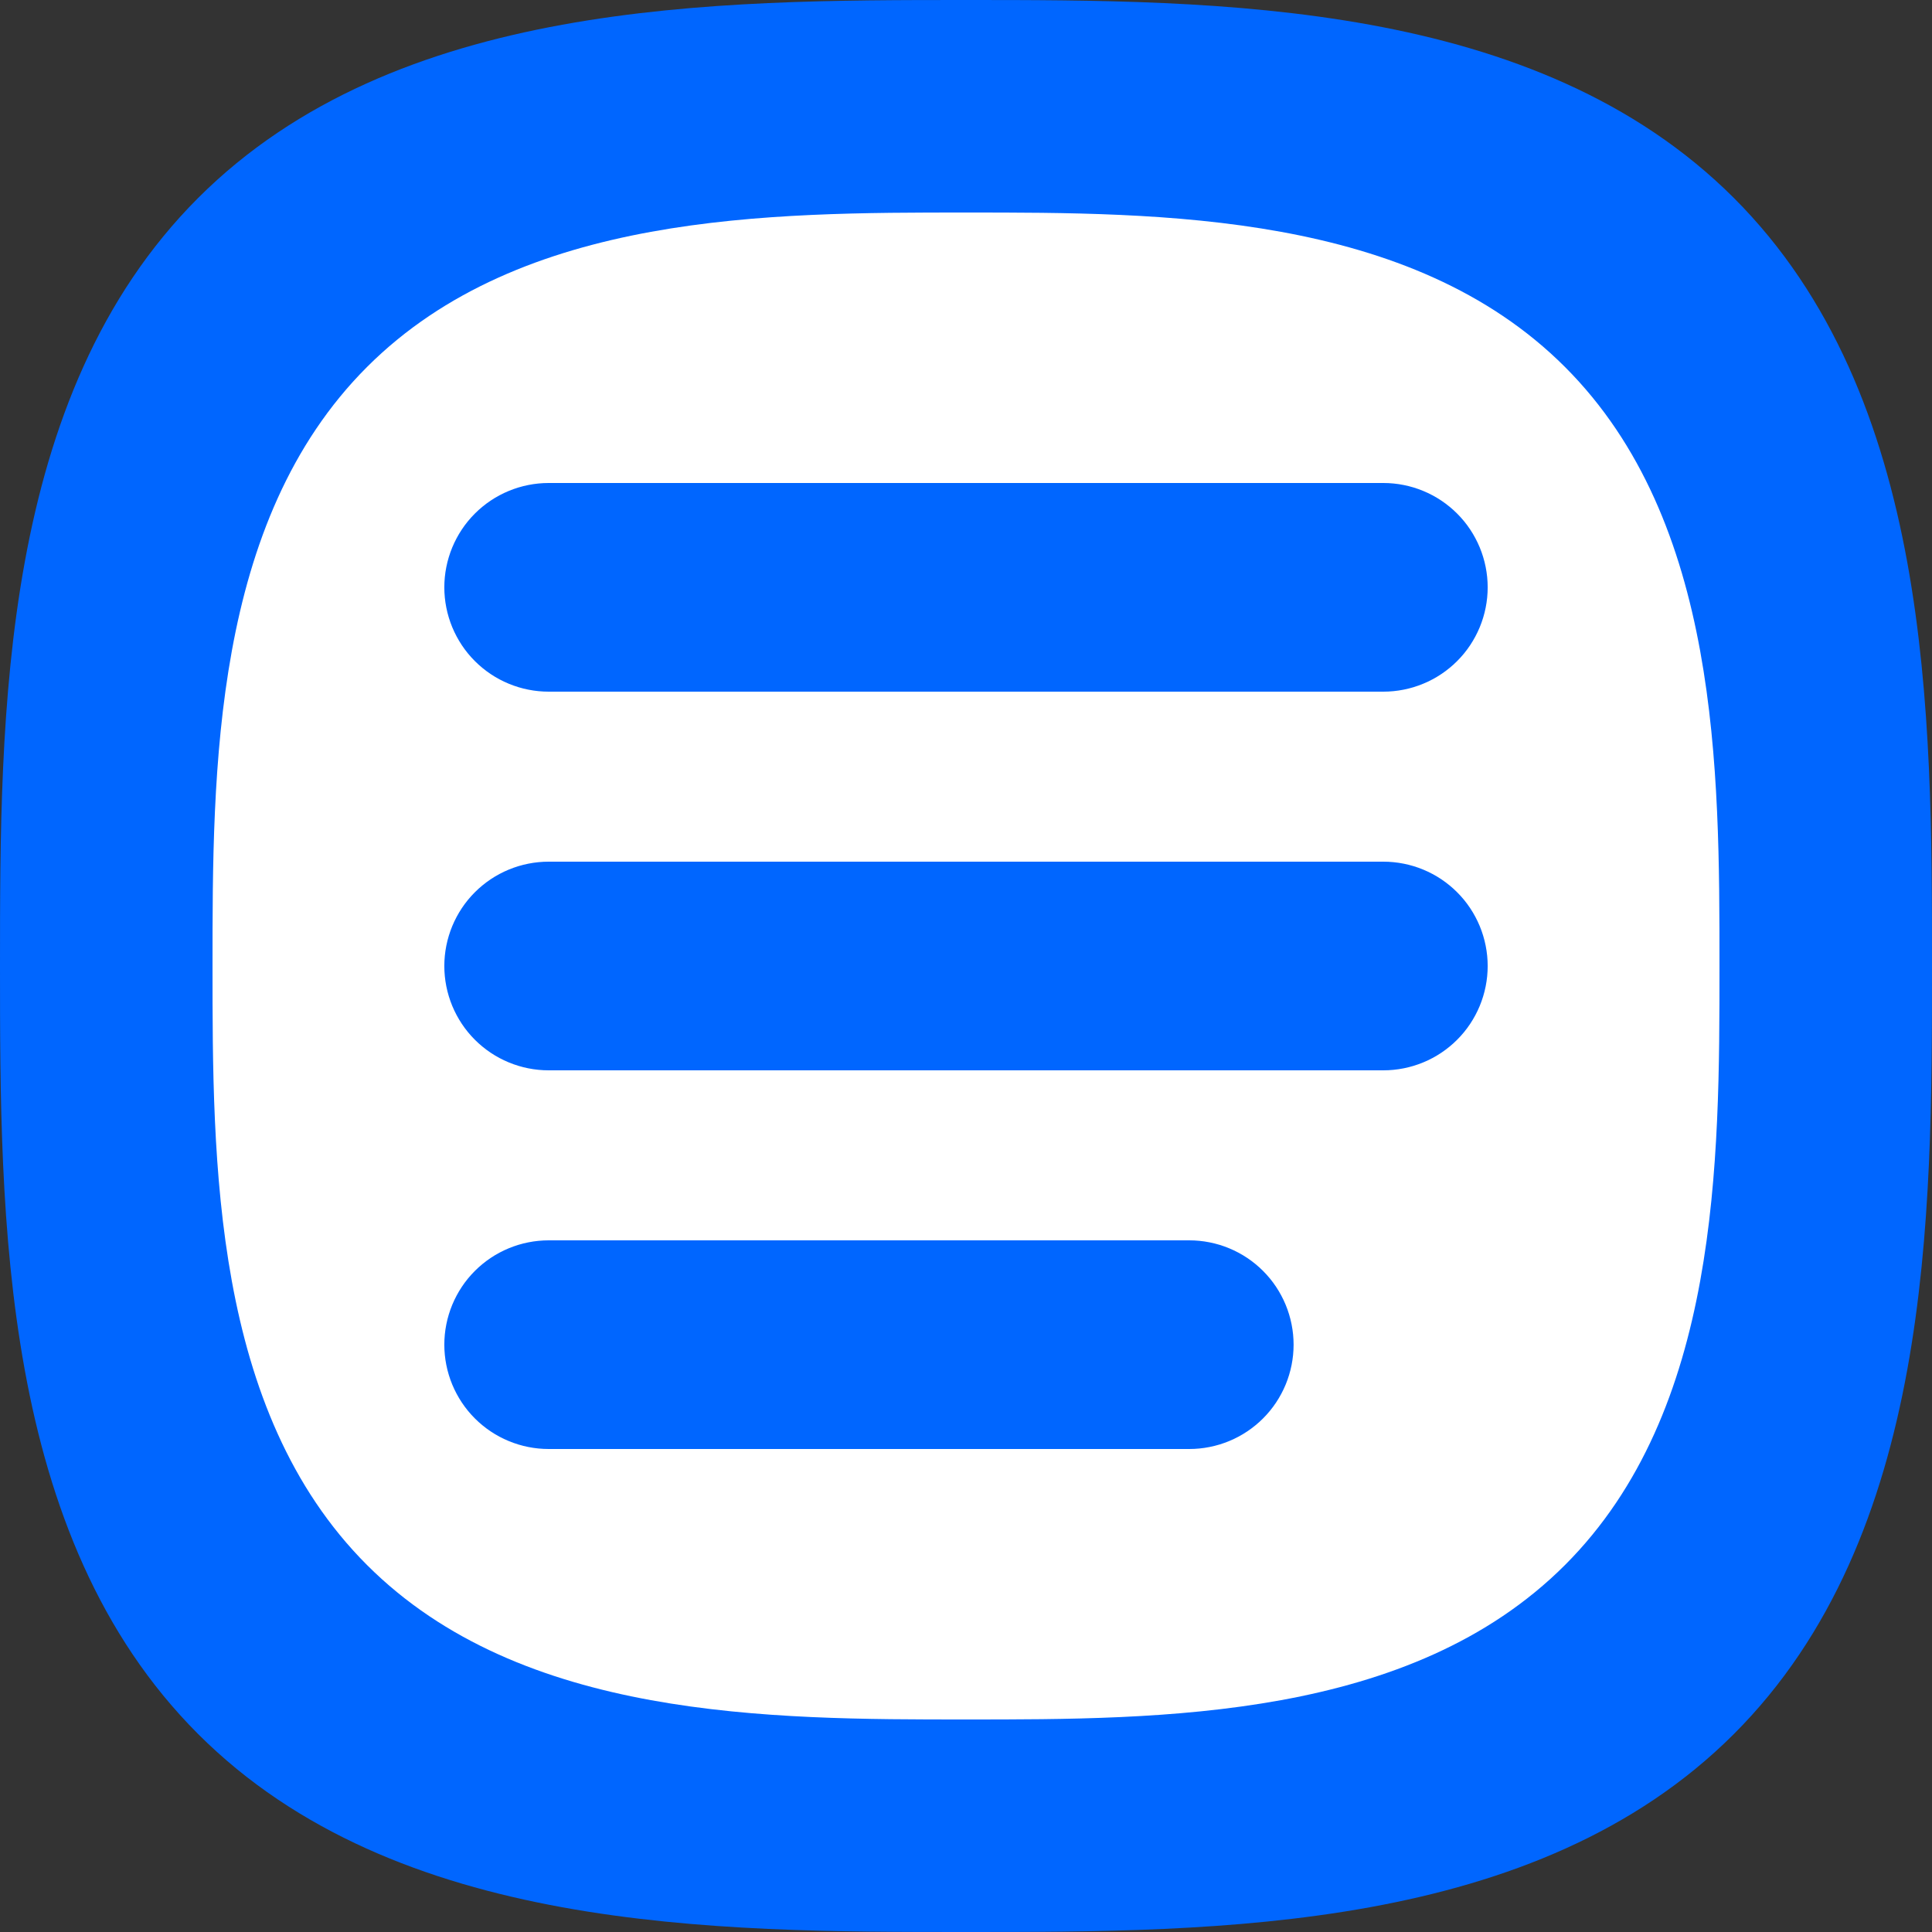
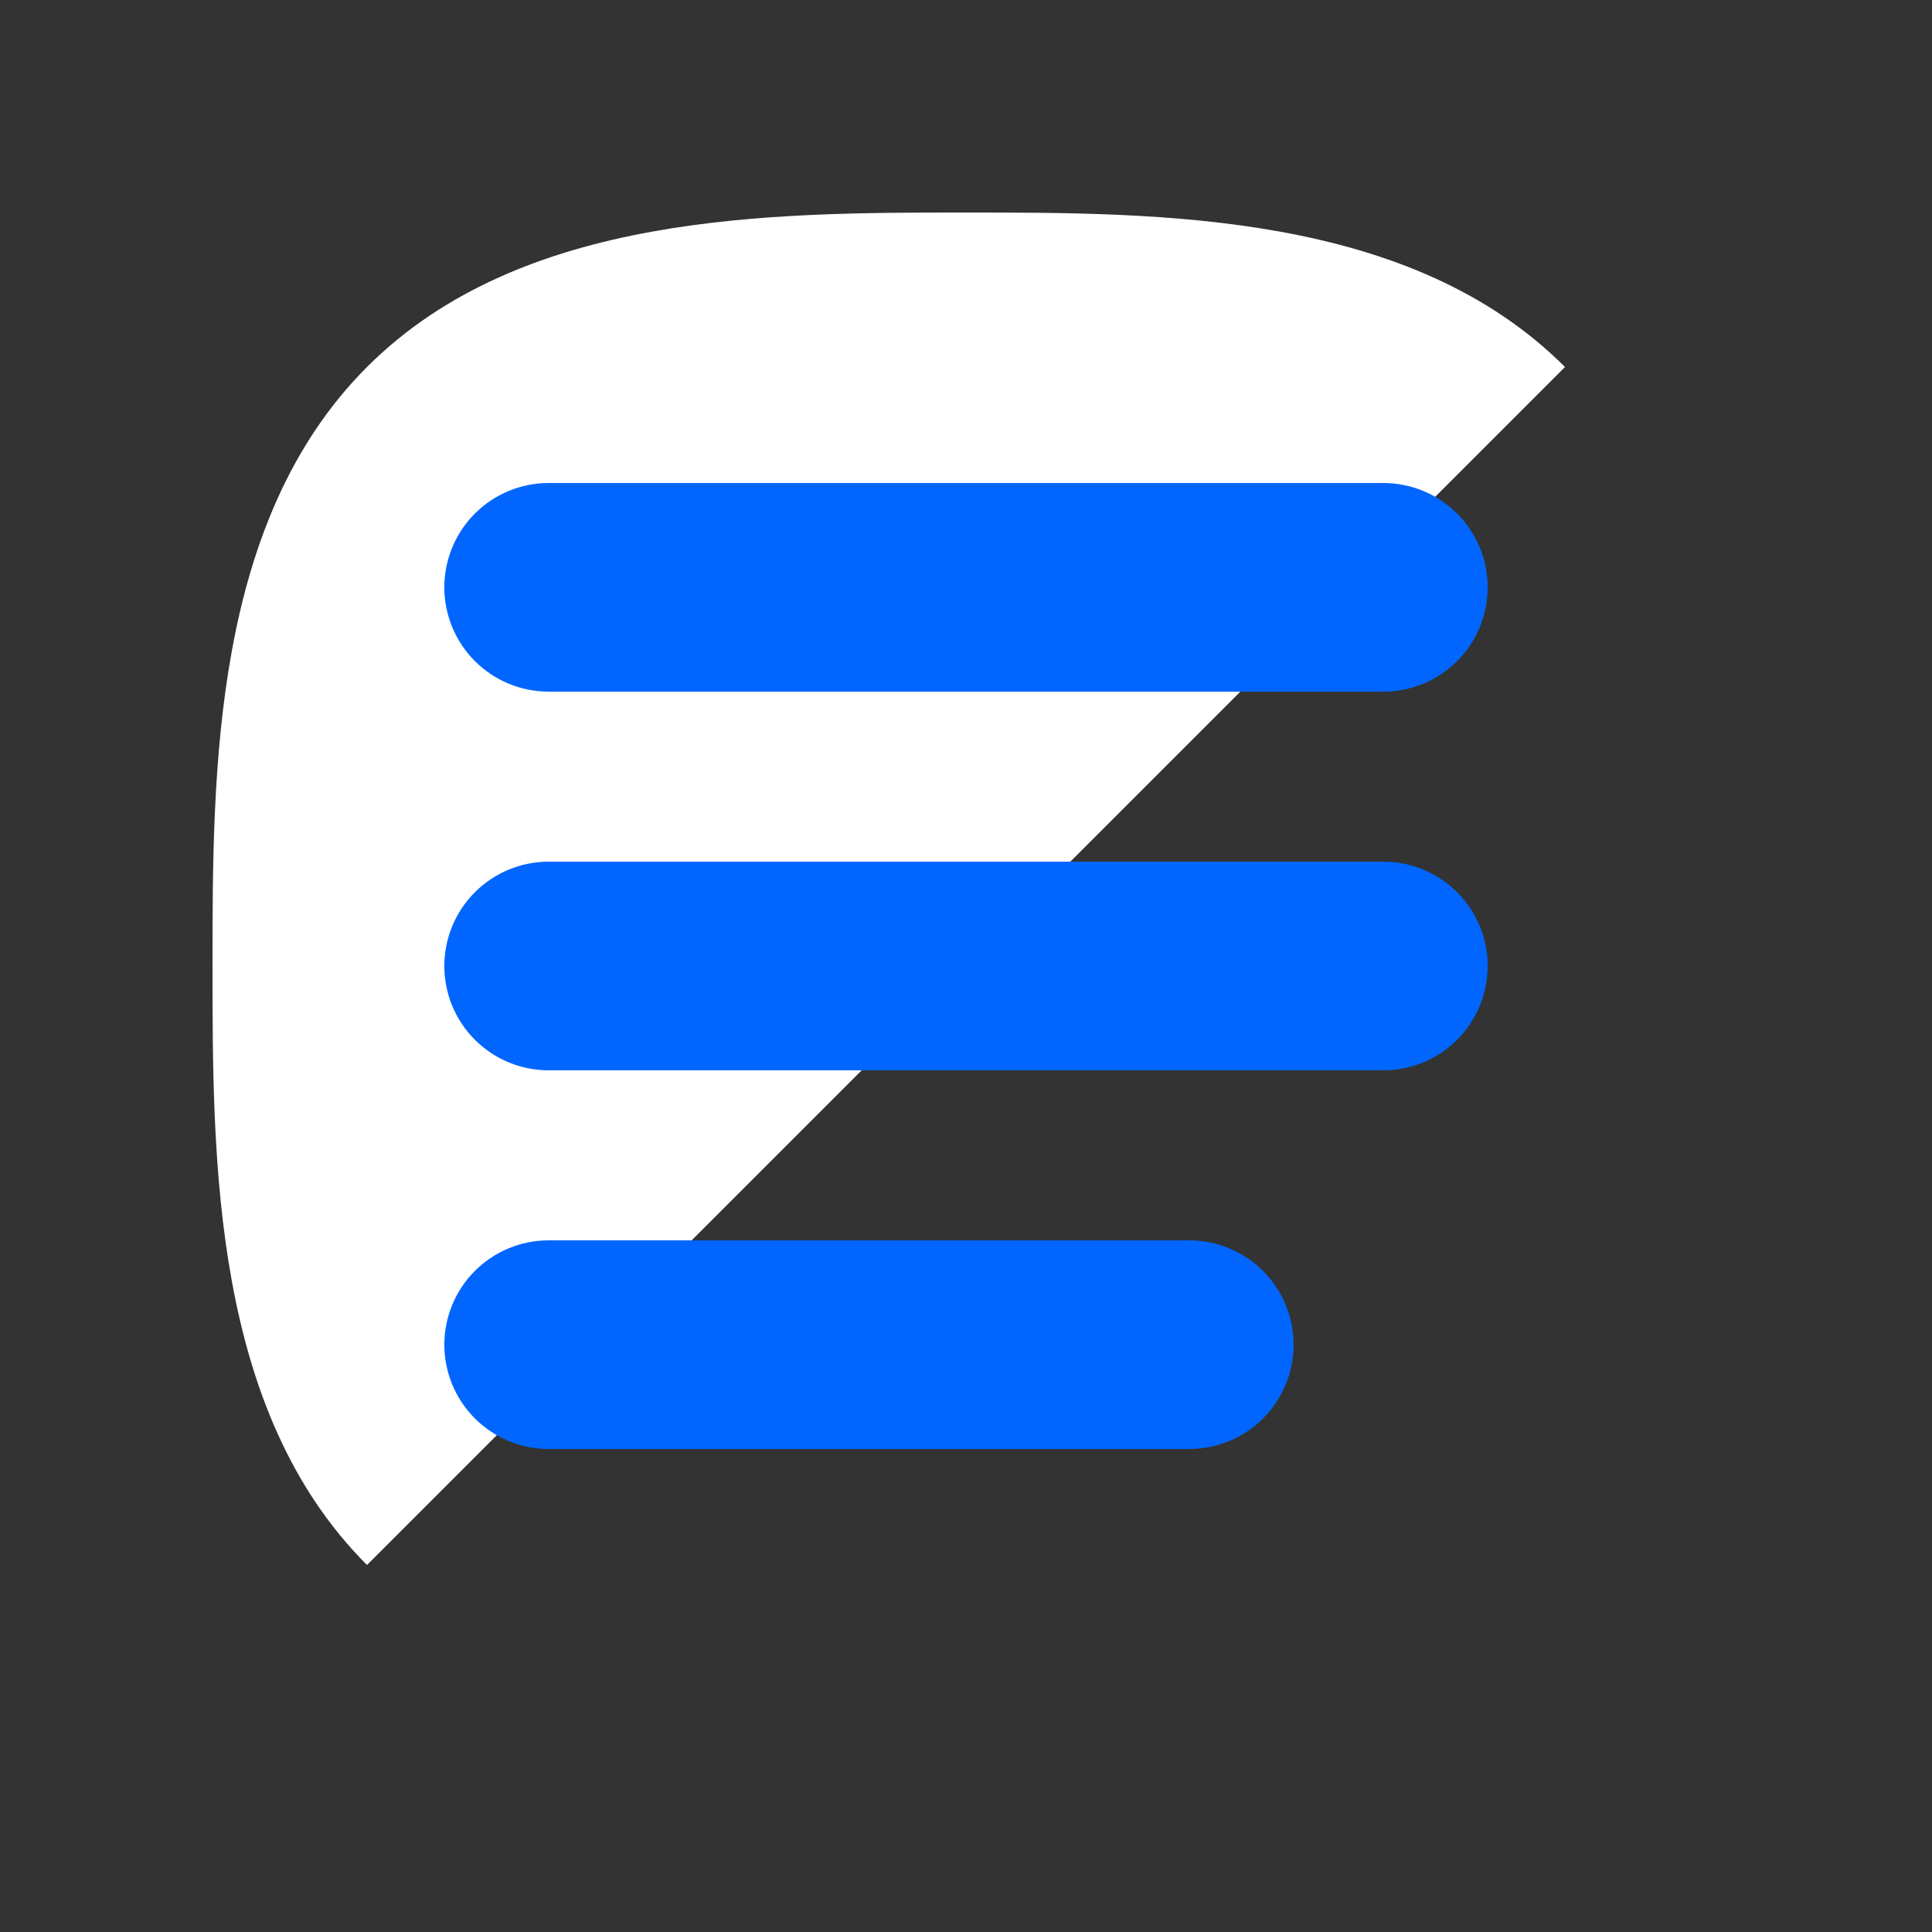
<svg xmlns="http://www.w3.org/2000/svg" width="500" zoomAndPan="magnify" viewBox="0 0 375 375" height="500" preserveAspectRatio="xMidYMid meet" version="1.0">
  <rect x="0" y="0" width="375" height="375" fill="#333333" stroke="none" />
  <defs>
    <clipPath id="5d04188d8d">
      <path d="M 187.5 0 C 236.242 0 298.117 0 336.559 38.441 C 375 76.883 375 138.758 375 187.5 C 375 236.242 375 298.117 336.559 336.559 C 298.117 375 236.242 375 187.5 375 C 138.758 375 76.883 375 38.441 336.559 C 0 298.117 0 236.242 0 187.5 C 0 138.758 0 76.883 38.441 38.441 C 76.883 0 138.758 0 187.5 0 Z M 187.5 0 " clip-rule="nonzero" />
    </clipPath>
    <clipPath id="f2064276a8">
      <path d="M 41.25 41.25 L 333.75 41.25 L 333.75 333.75 L 41.25 333.75 Z M 41.25 41.25 " clip-rule="nonzero" />
    </clipPath>
    <clipPath id="988acdac88">
      <path d="M 187.5 41.25 C 225.52 41.25 273.781 41.25 303.766 71.234 C 333.75 101.219 333.75 149.48 333.75 187.5 C 333.75 225.52 333.75 273.781 303.766 303.766 C 273.781 333.75 225.52 333.75 187.5 333.75 C 149.48 333.75 101.219 333.75 71.234 303.766 C 41.25 273.781 41.25 225.52 41.25 187.5 C 41.25 149.48 41.25 101.219 71.234 71.234 C 101.219 41.25 149.48 41.25 187.5 41.25 Z M 187.5 41.25 " clip-rule="nonzero" />
    </clipPath>
  </defs>
  <g clip-path="url(#5d04188d8d)">
-     <rect x="-37.5" width="450" fill="#0066ff" y="-37.5" height="450" fill-opacity="1" />
-   </g>
+     </g>
  <g clip-path="url(#f2064276a8)">
    <g clip-path="url(#988acdac88)">
-       <path fill="#ffffff" d="M 41.25 41.25 L 333.75 41.25 L 333.75 333.75 L 41.25 333.75 Z M 41.25 41.25 " fill-opacity="1" fill-rule="nonzero" />
+       <path fill="#ffffff" d="M 41.25 41.25 L 333.75 41.25 L 41.25 333.75 Z M 41.25 41.25 " fill-opacity="1" fill-rule="nonzero" />
    </g>
  </g>
  <path fill="#0066ff" d="M 106.492 167.25 L 268.508 167.25 C 269.168 167.25 269.832 167.281 270.492 167.348 C 271.152 167.414 271.805 167.508 272.457 167.641 C 273.105 167.77 273.75 167.93 274.383 168.121 C 275.02 168.316 275.641 168.539 276.254 168.793 C 276.867 169.047 277.469 169.328 278.051 169.641 C 278.637 169.953 279.203 170.293 279.758 170.664 C 280.309 171.031 280.84 171.426 281.352 171.848 C 281.863 172.266 282.355 172.711 282.824 173.18 C 283.293 173.648 283.738 174.141 284.16 174.652 C 284.582 175.168 284.977 175.699 285.344 176.25 C 285.711 176.801 286.051 177.371 286.363 177.953 C 286.676 178.539 286.961 179.137 287.215 179.75 C 287.469 180.363 287.691 180.988 287.883 181.621 C 288.078 182.258 288.238 182.898 288.367 183.551 C 288.496 184.199 288.594 184.855 288.66 185.516 C 288.723 186.176 288.758 186.836 288.758 187.5 C 288.758 188.164 288.723 188.824 288.66 189.484 C 288.594 190.145 288.496 190.801 288.367 191.449 C 288.238 192.102 288.078 192.742 287.883 193.379 C 287.691 194.012 287.469 194.637 287.215 195.25 C 286.961 195.863 286.676 196.461 286.363 197.047 C 286.051 197.629 285.711 198.199 285.344 198.75 C 284.977 199.301 284.582 199.832 284.16 200.348 C 283.738 200.859 283.293 201.352 282.824 201.82 C 282.355 202.289 281.863 202.734 281.352 203.152 C 280.84 203.574 280.309 203.969 279.758 204.336 C 279.203 204.707 278.637 205.047 278.051 205.359 C 277.469 205.672 276.867 205.953 276.254 206.207 C 275.641 206.461 275.02 206.684 274.383 206.879 C 273.75 207.07 273.105 207.23 272.457 207.359 C 271.805 207.492 271.152 207.586 270.492 207.652 C 269.832 207.719 269.168 207.75 268.508 207.75 L 106.492 207.75 C 105.832 207.75 105.168 207.719 104.508 207.652 C 103.848 207.586 103.195 207.492 102.543 207.359 C 101.895 207.23 101.25 207.07 100.617 206.879 C 99.98 206.684 99.359 206.461 98.746 206.207 C 98.133 205.953 97.531 205.672 96.949 205.359 C 96.363 205.047 95.797 204.707 95.242 204.336 C 94.691 203.969 94.16 203.574 93.648 203.152 C 93.137 202.734 92.645 202.289 92.176 201.82 C 91.707 201.352 91.262 200.859 90.84 200.348 C 90.418 199.832 90.023 199.301 89.656 198.75 C 89.289 198.199 88.949 197.629 88.637 197.047 C 88.324 196.461 88.039 195.863 87.785 195.25 C 87.531 194.637 87.309 194.012 87.117 193.379 C 86.922 192.742 86.762 192.102 86.633 191.449 C 86.504 190.801 86.406 190.145 86.34 189.484 C 86.277 188.824 86.242 188.164 86.242 187.5 C 86.242 186.836 86.277 186.176 86.34 185.516 C 86.406 184.855 86.504 184.199 86.633 183.551 C 86.762 182.898 86.922 182.258 87.117 181.621 C 87.309 180.988 87.531 180.363 87.785 179.75 C 88.039 179.137 88.324 178.539 88.637 177.953 C 88.949 177.371 89.289 176.801 89.656 176.25 C 90.023 175.699 90.418 175.168 90.84 174.652 C 91.262 174.141 91.707 173.648 92.176 173.18 C 92.645 172.711 93.137 172.266 93.648 171.848 C 94.16 171.426 94.691 171.031 95.242 170.664 C 95.797 170.293 96.363 169.953 96.949 169.641 C 97.531 169.328 98.133 169.047 98.746 168.793 C 99.359 168.539 99.98 168.316 100.617 168.121 C 101.25 167.93 101.895 167.77 102.543 167.641 C 103.195 167.508 103.848 167.414 104.508 167.348 C 105.168 167.281 105.832 167.25 106.492 167.25 Z M 106.492 167.25 " fill-opacity="1" fill-rule="nonzero" />
  <path fill="#0066ff" d="M 106.492 93.75 L 268.508 93.75 C 269.168 93.75 269.832 93.781 270.492 93.848 C 271.152 93.914 271.805 94.008 272.457 94.141 C 273.105 94.27 273.75 94.43 274.383 94.621 C 275.02 94.816 275.641 95.039 276.254 95.293 C 276.867 95.547 277.469 95.828 278.051 96.141 C 278.637 96.453 279.203 96.793 279.758 97.164 C 280.309 97.531 280.84 97.926 281.352 98.348 C 281.863 98.766 282.355 99.211 282.824 99.68 C 283.293 100.148 283.738 100.641 284.16 101.152 C 284.582 101.668 284.977 102.199 285.344 102.75 C 285.711 103.301 286.051 103.871 286.363 104.453 C 286.676 105.039 286.961 105.637 287.215 106.25 C 287.469 106.863 287.691 107.488 287.883 108.121 C 288.078 108.758 288.238 109.398 288.367 110.051 C 288.496 110.699 288.594 111.355 288.66 112.016 C 288.723 112.676 288.758 113.336 288.758 114 C 288.758 114.664 288.723 115.324 288.66 115.984 C 288.594 116.645 288.496 117.301 288.367 117.949 C 288.238 118.602 288.078 119.242 287.883 119.879 C 287.691 120.512 287.469 121.137 287.215 121.75 C 286.961 122.363 286.676 122.961 286.363 123.547 C 286.051 124.129 285.711 124.699 285.344 125.25 C 284.977 125.801 284.582 126.332 284.16 126.848 C 283.738 127.359 283.293 127.852 282.824 128.32 C 282.355 128.789 281.863 129.234 281.352 129.652 C 280.84 130.074 280.309 130.469 279.758 130.836 C 279.203 131.207 278.637 131.547 278.051 131.859 C 277.469 132.172 276.867 132.453 276.254 132.707 C 275.641 132.961 275.02 133.184 274.383 133.379 C 273.75 133.57 273.105 133.73 272.457 133.859 C 271.805 133.992 271.152 134.086 270.492 134.152 C 269.832 134.219 269.168 134.25 268.508 134.25 L 106.492 134.25 C 105.832 134.25 105.168 134.219 104.508 134.152 C 103.848 134.086 103.195 133.992 102.543 133.859 C 101.895 133.73 101.25 133.57 100.617 133.379 C 99.98 133.184 99.359 132.961 98.746 132.707 C 98.133 132.453 97.531 132.172 96.949 131.859 C 96.363 131.547 95.797 131.207 95.242 130.836 C 94.691 130.469 94.16 130.074 93.648 129.652 C 93.137 129.234 92.645 128.789 92.176 128.32 C 91.707 127.852 91.262 127.359 90.84 126.848 C 90.418 126.332 90.023 125.801 89.656 125.25 C 89.289 124.699 88.949 124.129 88.637 123.547 C 88.324 122.961 88.039 122.363 87.785 121.75 C 87.531 121.137 87.309 120.512 87.117 119.879 C 86.922 119.242 86.762 118.602 86.633 117.949 C 86.504 117.301 86.406 116.645 86.34 115.984 C 86.277 115.324 86.242 114.664 86.242 114 C 86.242 113.336 86.277 112.676 86.34 112.016 C 86.406 111.355 86.504 110.699 86.633 110.051 C 86.762 109.398 86.922 108.758 87.117 108.121 C 87.309 107.488 87.531 106.863 87.785 106.25 C 88.039 105.637 88.324 105.039 88.637 104.453 C 88.949 103.871 89.289 103.301 89.656 102.75 C 90.023 102.199 90.418 101.668 90.84 101.152 C 91.262 100.641 91.707 100.148 92.176 99.68 C 92.645 99.211 93.137 98.766 93.648 98.348 C 94.16 97.926 94.691 97.531 95.242 97.164 C 95.797 96.793 96.363 96.453 96.949 96.141 C 97.531 95.828 98.133 95.547 98.746 95.293 C 99.359 95.039 99.98 94.816 100.617 94.621 C 101.25 94.43 101.895 94.27 102.543 94.141 C 103.195 94.008 103.848 93.914 104.508 93.848 C 105.168 93.781 105.832 93.75 106.492 93.75 Z M 106.492 93.75 " fill-opacity="1" fill-rule="nonzero" />
  <path fill="#0066ff" d="M 106.492 240.75 L 230.836 240.75 C 231.496 240.75 232.16 240.781 232.82 240.848 C 233.48 240.914 234.133 241.008 234.785 241.141 C 235.434 241.27 236.078 241.43 236.711 241.621 C 237.348 241.816 237.973 242.039 238.582 242.293 C 239.195 242.547 239.797 242.828 240.379 243.141 C 240.965 243.453 241.531 243.793 242.086 244.164 C 242.637 244.531 243.168 244.926 243.68 245.348 C 244.195 245.766 244.684 246.211 245.152 246.68 C 245.621 247.148 246.066 247.641 246.488 248.152 C 246.91 248.668 247.305 249.199 247.672 249.75 C 248.039 250.301 248.379 250.871 248.691 251.453 C 249.004 252.039 249.289 252.637 249.543 253.25 C 249.797 253.863 250.02 254.488 250.211 255.121 C 250.406 255.758 250.566 256.398 250.695 257.051 C 250.824 257.699 250.922 258.355 250.988 259.016 C 251.051 259.676 251.086 260.336 251.086 261 C 251.086 261.664 251.051 262.324 250.988 262.984 C 250.922 263.645 250.824 264.301 250.695 264.949 C 250.566 265.602 250.406 266.242 250.211 266.879 C 250.02 267.512 249.797 268.137 249.543 268.75 C 249.289 269.363 249.004 269.961 248.691 270.547 C 248.379 271.129 248.039 271.699 247.672 272.25 C 247.305 272.801 246.91 273.332 246.488 273.848 C 246.066 274.359 245.621 274.852 245.152 275.32 C 244.684 275.789 244.195 276.234 243.68 276.652 C 243.168 277.074 242.637 277.469 242.086 277.836 C 241.531 278.207 240.965 278.547 240.379 278.859 C 239.797 279.172 239.195 279.453 238.582 279.707 C 237.973 279.961 237.348 280.184 236.711 280.379 C 236.078 280.57 235.434 280.73 234.785 280.859 C 234.133 280.992 233.48 281.086 232.82 281.152 C 232.16 281.219 231.496 281.25 230.836 281.25 L 106.492 281.25 C 105.832 281.25 105.168 281.219 104.508 281.152 C 103.848 281.086 103.195 280.992 102.543 280.859 C 101.895 280.73 101.25 280.57 100.617 280.379 C 99.98 280.184 99.359 279.961 98.746 279.707 C 98.133 279.453 97.531 279.172 96.949 278.859 C 96.363 278.547 95.797 278.207 95.242 277.836 C 94.691 277.469 94.16 277.074 93.648 276.652 C 93.137 276.234 92.645 275.789 92.176 275.32 C 91.707 274.852 91.262 274.359 90.84 273.848 C 90.418 273.332 90.023 272.801 89.656 272.25 C 89.289 271.699 88.949 271.129 88.637 270.547 C 88.324 269.961 88.039 269.363 87.785 268.75 C 87.531 268.137 87.309 267.512 87.117 266.879 C 86.922 266.242 86.762 265.602 86.633 264.949 C 86.504 264.301 86.406 263.645 86.34 262.984 C 86.277 262.324 86.242 261.664 86.242 261 C 86.242 260.336 86.277 259.676 86.34 259.016 C 86.406 258.355 86.504 257.699 86.633 257.051 C 86.762 256.398 86.922 255.758 87.117 255.121 C 87.309 254.488 87.531 253.863 87.785 253.25 C 88.039 252.637 88.324 252.039 88.637 251.453 C 88.949 250.871 89.289 250.301 89.656 249.75 C 90.023 249.199 90.418 248.668 90.84 248.152 C 91.262 247.641 91.707 247.148 92.176 246.68 C 92.645 246.211 93.137 245.766 93.648 245.348 C 94.16 244.926 94.691 244.531 95.242 244.164 C 95.797 243.793 96.363 243.453 96.949 243.141 C 97.531 242.828 98.133 242.547 98.746 242.293 C 99.359 242.039 99.98 241.816 100.617 241.621 C 101.25 241.43 101.895 241.27 102.543 241.141 C 103.195 241.008 103.848 240.914 104.508 240.848 C 105.168 240.781 105.832 240.75 106.492 240.75 Z M 106.492 240.75 " fill-opacity="1" fill-rule="nonzero" />
</svg>